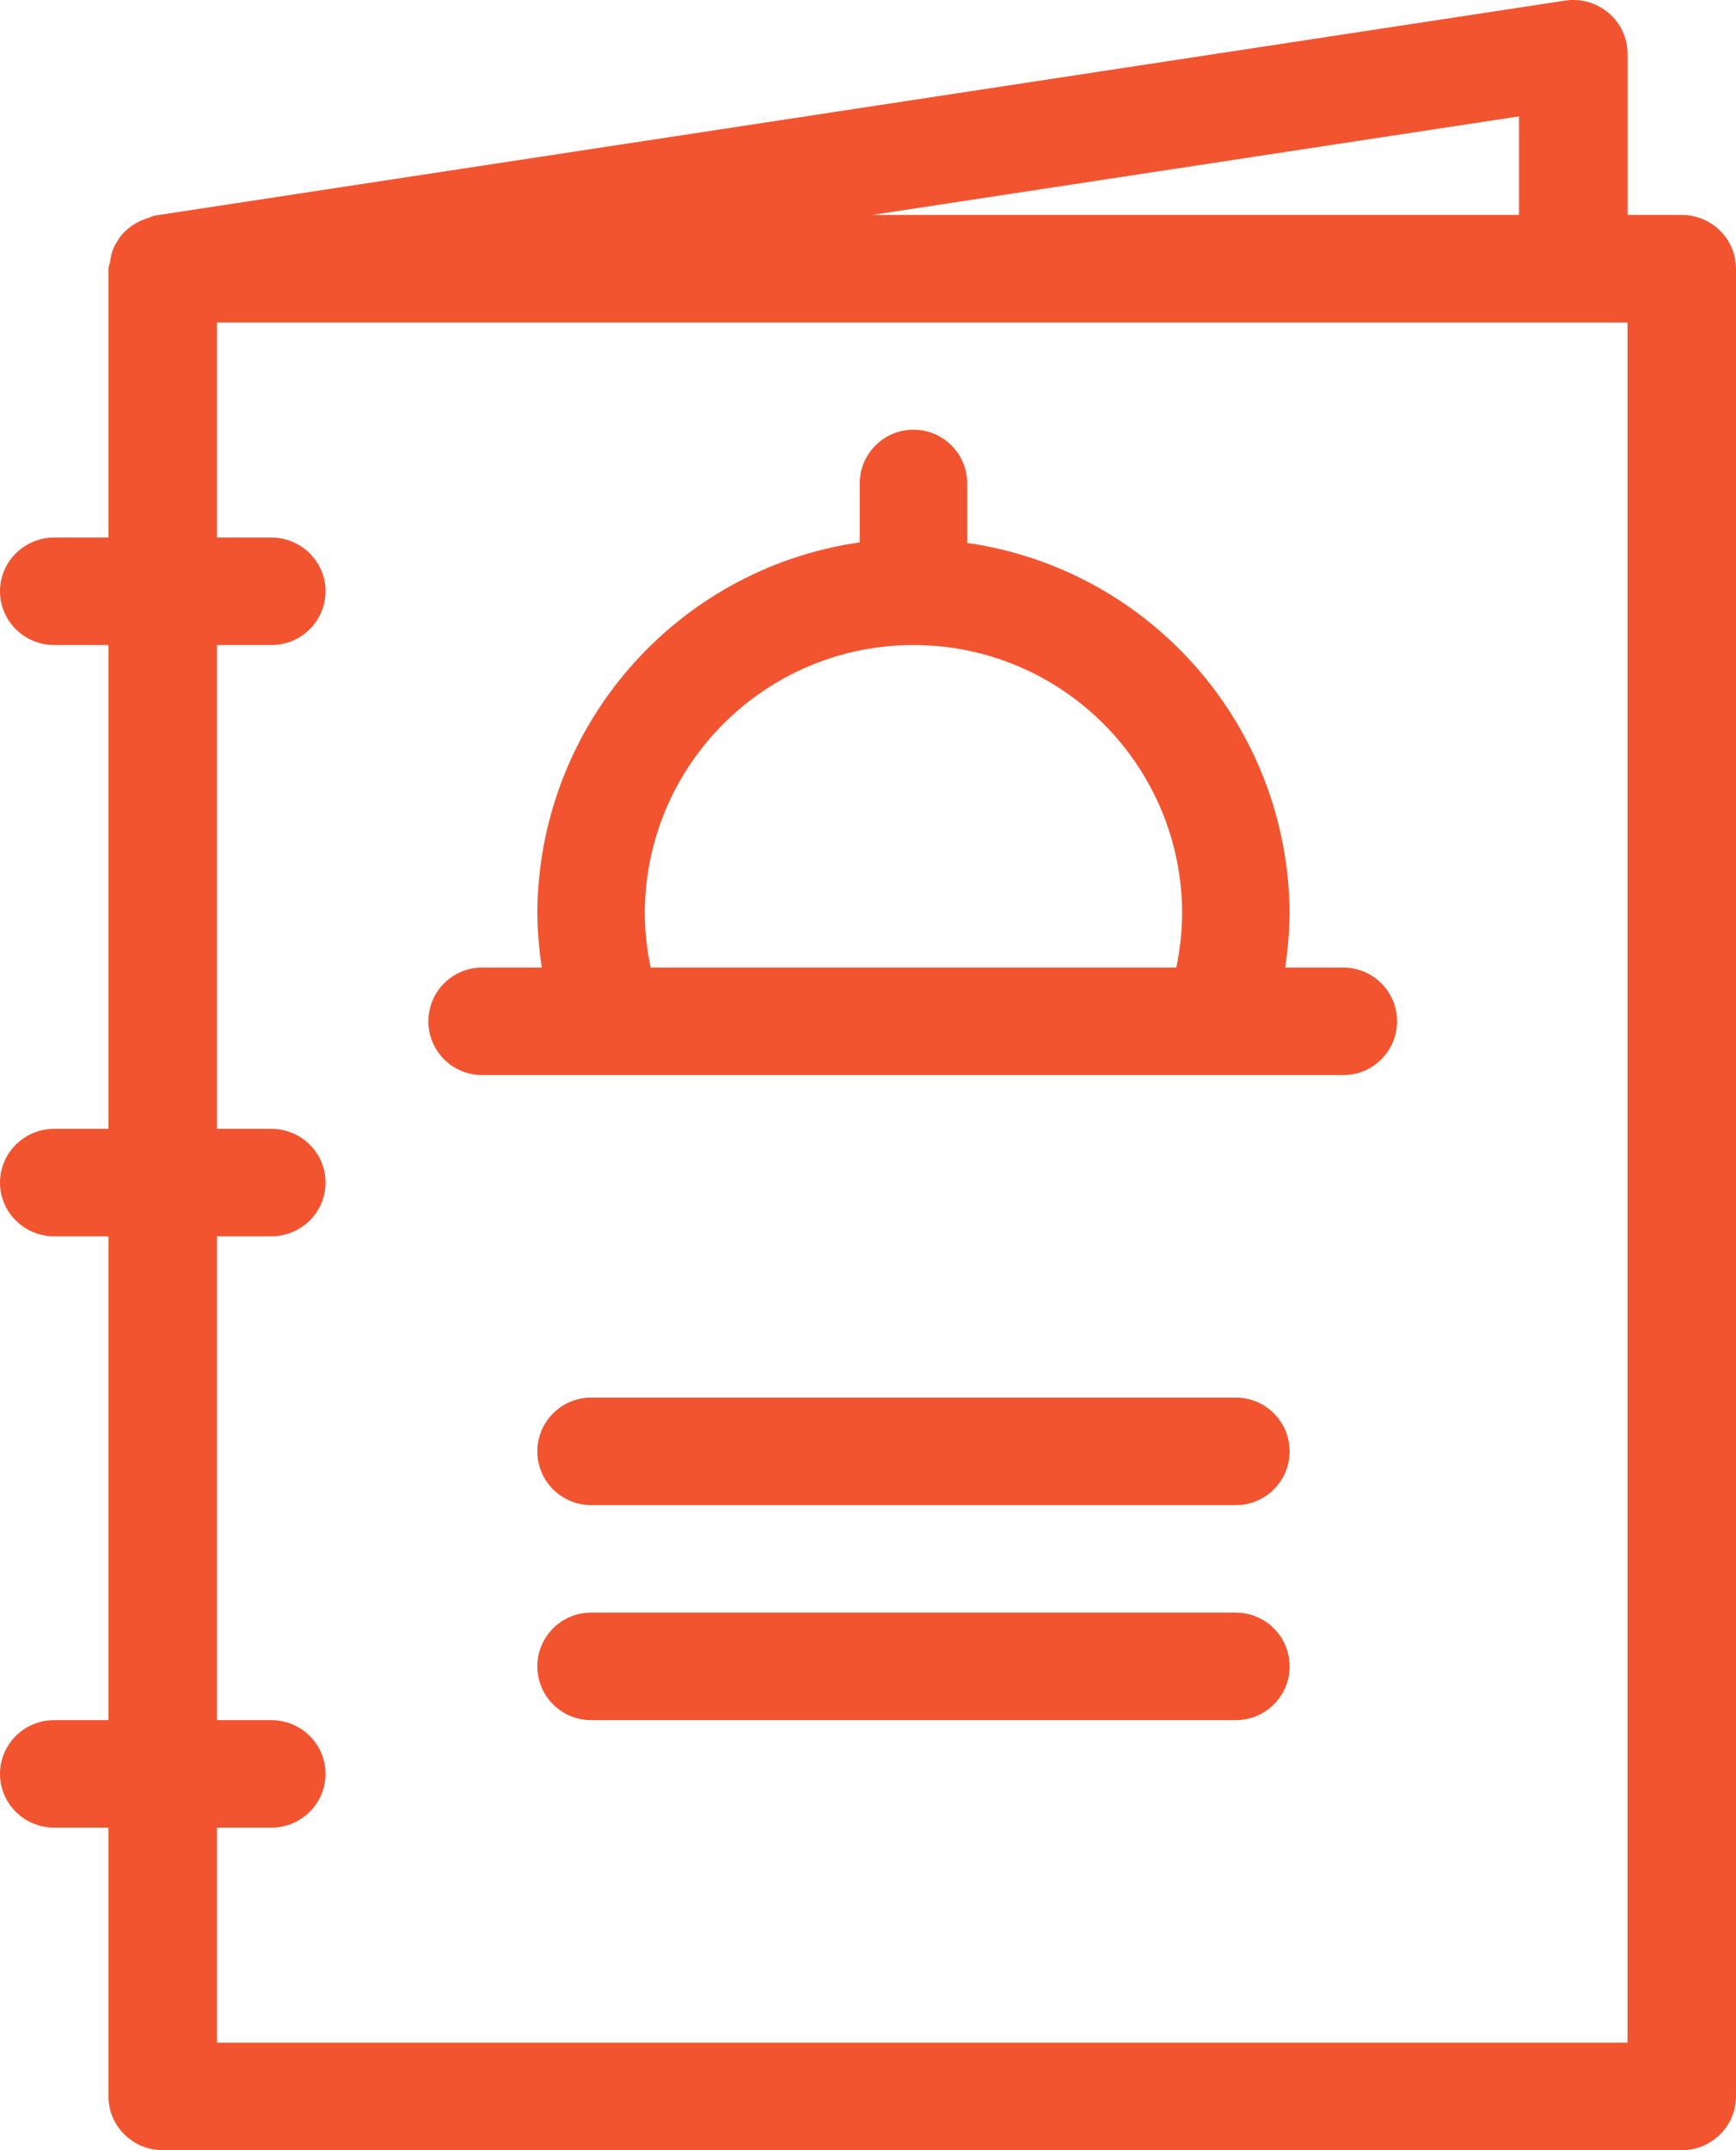
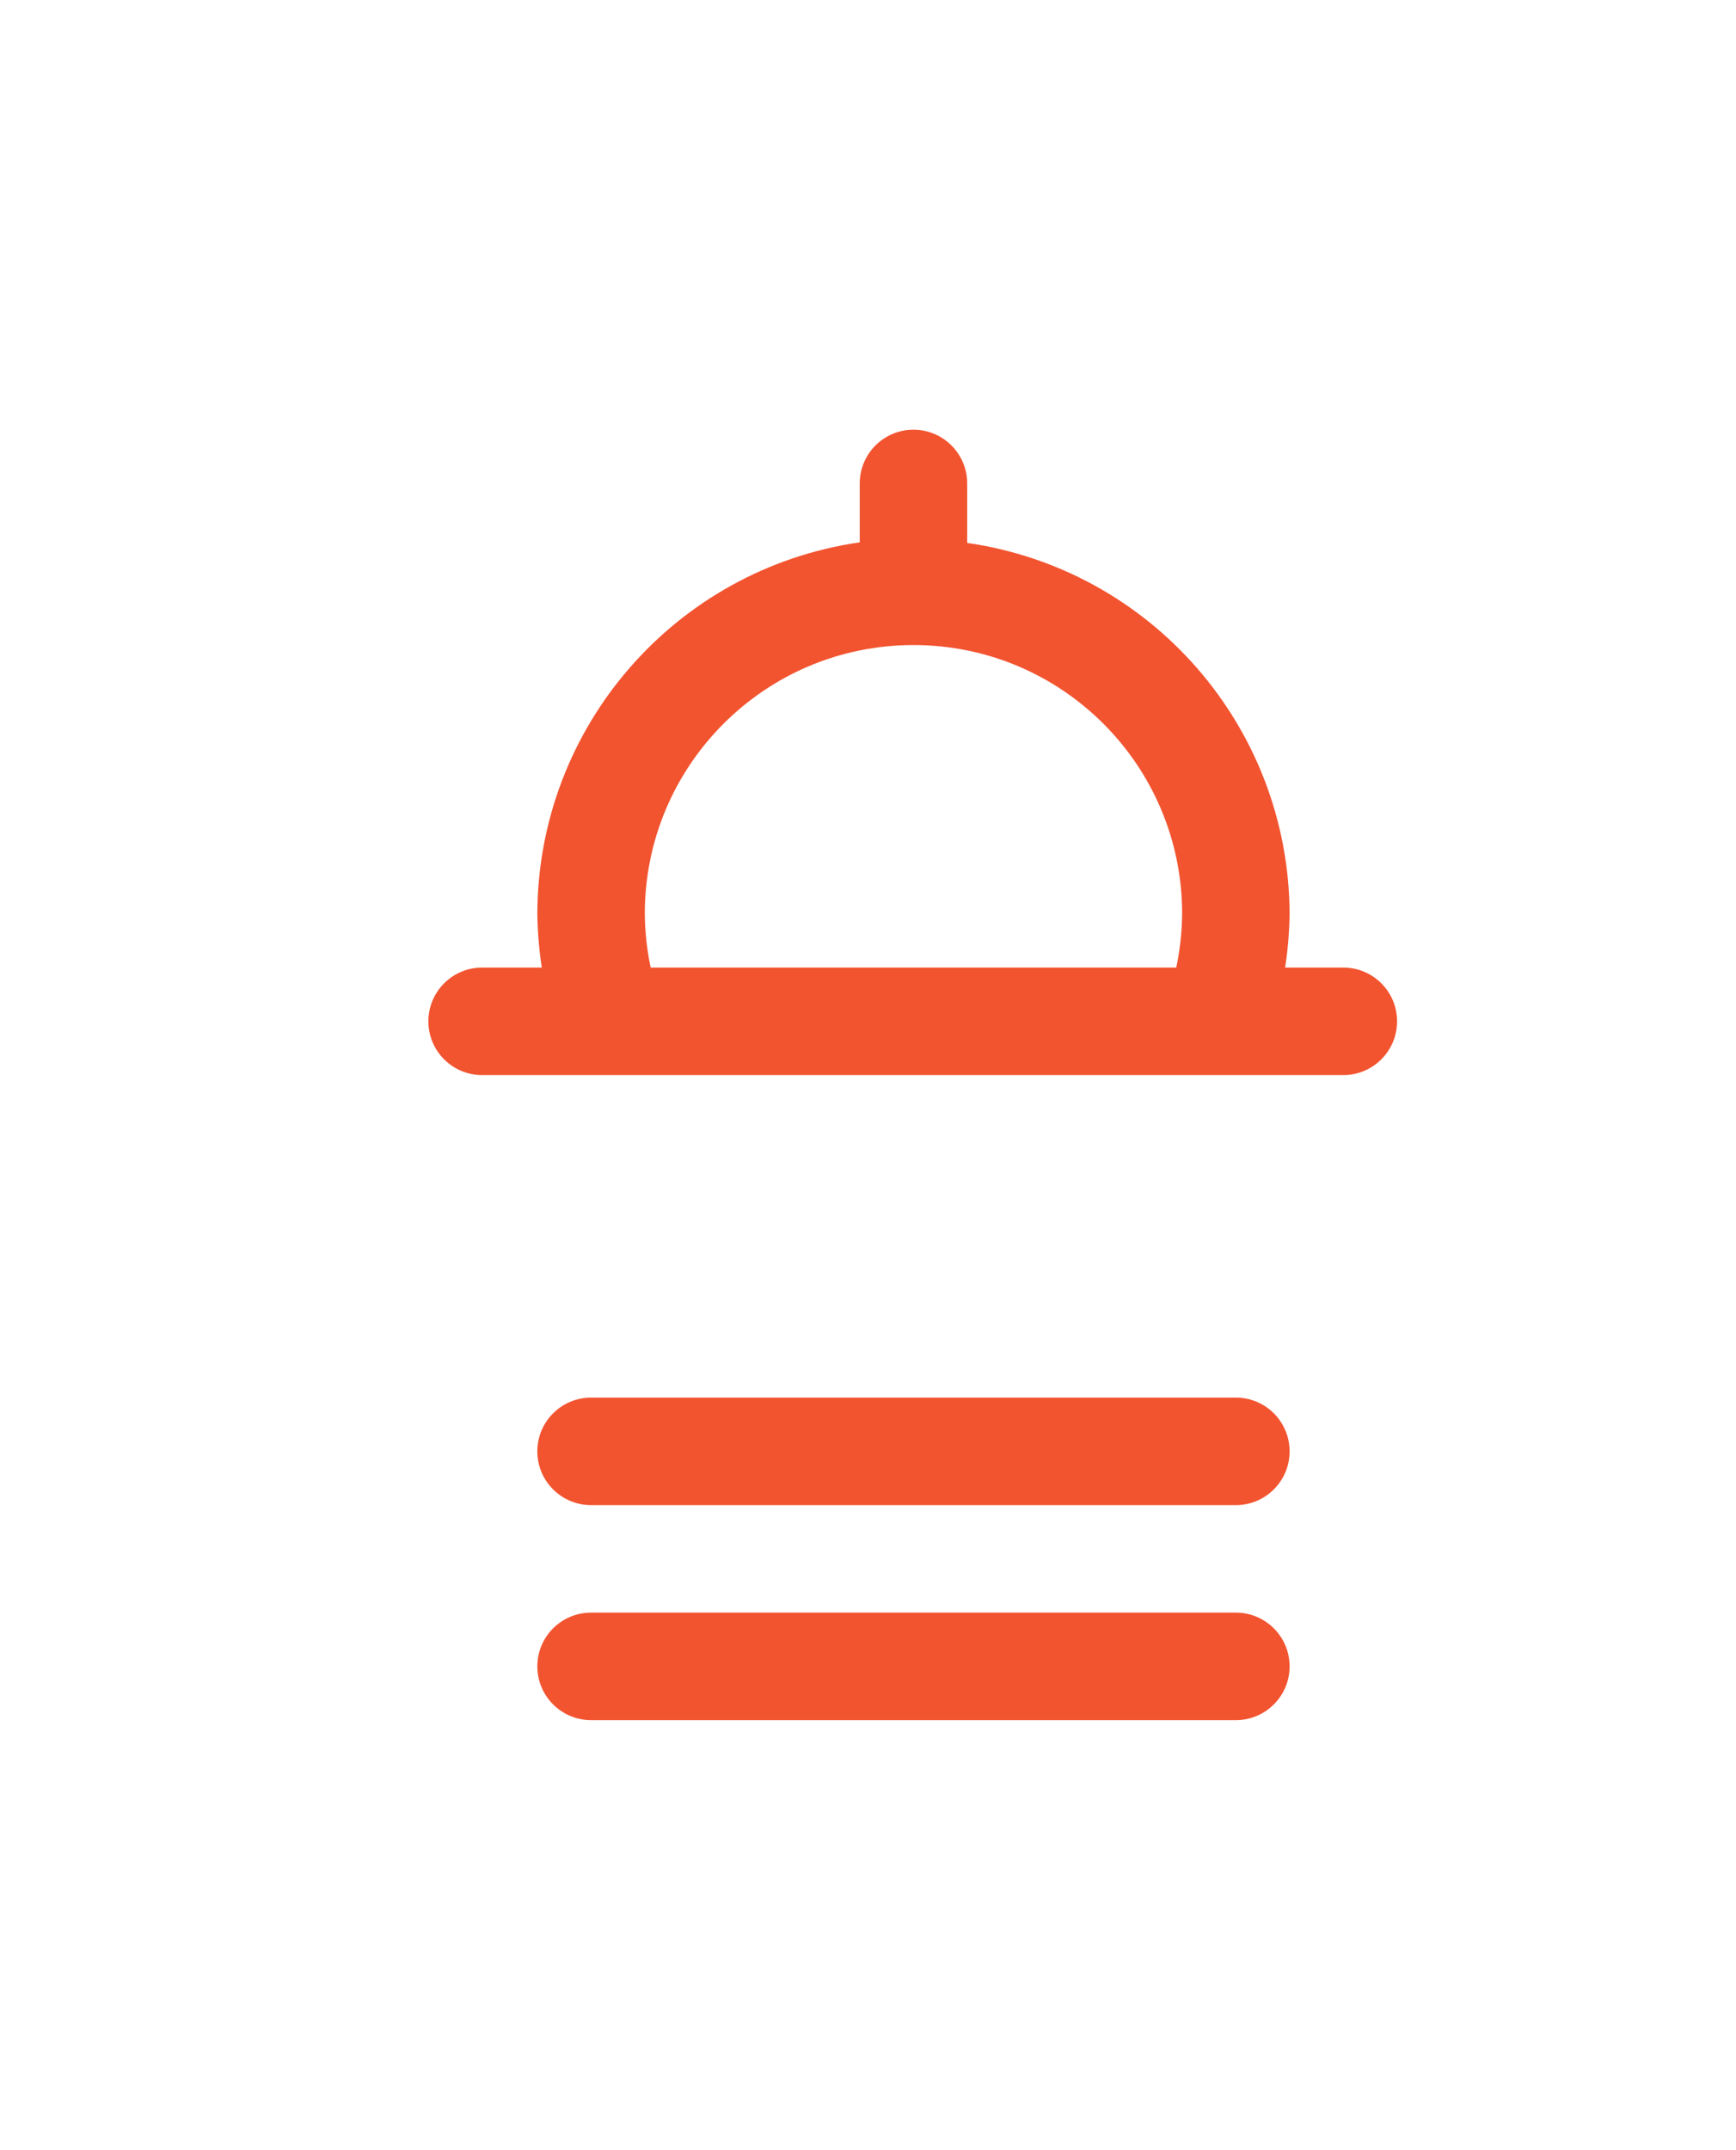
<svg xmlns="http://www.w3.org/2000/svg" width="21" height="26" viewBox="0 0 21 26" fill="none">
-   <path fill-rule="evenodd" clip-rule="evenodd" d="M20.344 2.599H19.688V0.649C19.688 0.46 19.604 0.28 19.459 0.157C19.314 0.034 19.123 -0.021 18.934 0.007L1.872 2.607C1.846 2.614 1.821 2.623 1.797 2.635C1.674 2.67 1.564 2.738 1.479 2.832C1.453 2.863 1.43 2.897 1.41 2.932C1.388 2.968 1.371 3.005 1.357 3.044C1.344 3.086 1.335 3.13 1.331 3.174C1.329 3.182 1.326 3.191 1.323 3.199C1.318 3.215 1.312 3.232 1.312 3.25V6.5H0.656C0.294 6.5 0 6.791 0 7.15C0 7.509 0.294 7.8 0.656 7.8H1.312V13.65H0.656C0.294 13.65 0 13.941 0 14.3C0 14.659 0.294 14.95 0.656 14.95H1.312V20.8H0.656C0.294 20.8 0 21.091 0 21.45C0 21.809 0.294 22.1 0.656 22.1H1.312V25.35C1.312 25.709 1.606 26 1.969 26H20.344C20.706 26 21 25.709 21 25.35V3.25C21 2.891 20.706 2.599 20.344 2.599ZM18.375 1.407V2.599H10.551L18.375 1.407ZM2.625 24.7H19.688V3.9H2.625V6.5H3.281C3.644 6.5 3.938 6.791 3.938 7.15C3.938 7.509 3.644 7.8 3.281 7.8H2.625V13.65H3.281C3.644 13.65 3.938 13.941 3.938 14.3C3.938 14.659 3.644 14.95 3.281 14.95H2.625V20.8H3.281C3.644 20.8 3.938 21.091 3.938 21.45C3.938 21.809 3.644 22.1 3.281 22.1H2.625V24.7Z" fill="#F25430" />
  <path fill-rule="evenodd" clip-rule="evenodd" d="M14.712 13H5.832C5.473 13 5.182 12.709 5.182 12.35C5.182 11.991 5.473 11.7 5.832 11.7H6.554C6.521 11.485 6.503 11.268 6.5 11.05C6.506 8.792 8.166 6.881 10.4 6.558V5.846C10.4 5.487 10.691 5.196 11.05 5.196C11.409 5.196 11.7 5.487 11.7 5.846V6.565C13.932 6.887 15.591 8.795 15.6 11.05C15.597 11.268 15.579 11.485 15.546 11.7H16.25C16.609 11.7 16.9 11.991 16.9 12.35C16.9 12.709 16.609 13 16.25 13H14.736H14.728H14.712ZM14.3 11.05C14.3 9.255 12.845 7.8 11.05 7.8C9.255 7.8 7.8 9.255 7.8 11.05C7.802 11.268 7.826 11.486 7.871 11.7H14.229C14.274 11.486 14.298 11.268 14.3 11.05Z" fill="#F25430" />
  <path d="M14.95 16.9H7.15C6.791 16.9 6.5 17.191 6.5 17.55C6.5 17.909 6.791 18.2 7.15 18.2H14.95C15.309 18.2 15.6 17.909 15.6 17.55C15.6 17.191 15.309 16.9 14.95 16.9Z" fill="#F25430" />
  <path d="M14.95 19.5H7.15C6.791 19.5 6.5 19.791 6.5 20.15C6.5 20.509 6.791 20.8 7.15 20.8H14.95C15.309 20.8 15.6 20.509 15.6 20.15C15.6 19.791 15.309 19.5 14.95 19.5Z" fill="#F25430" />
</svg>